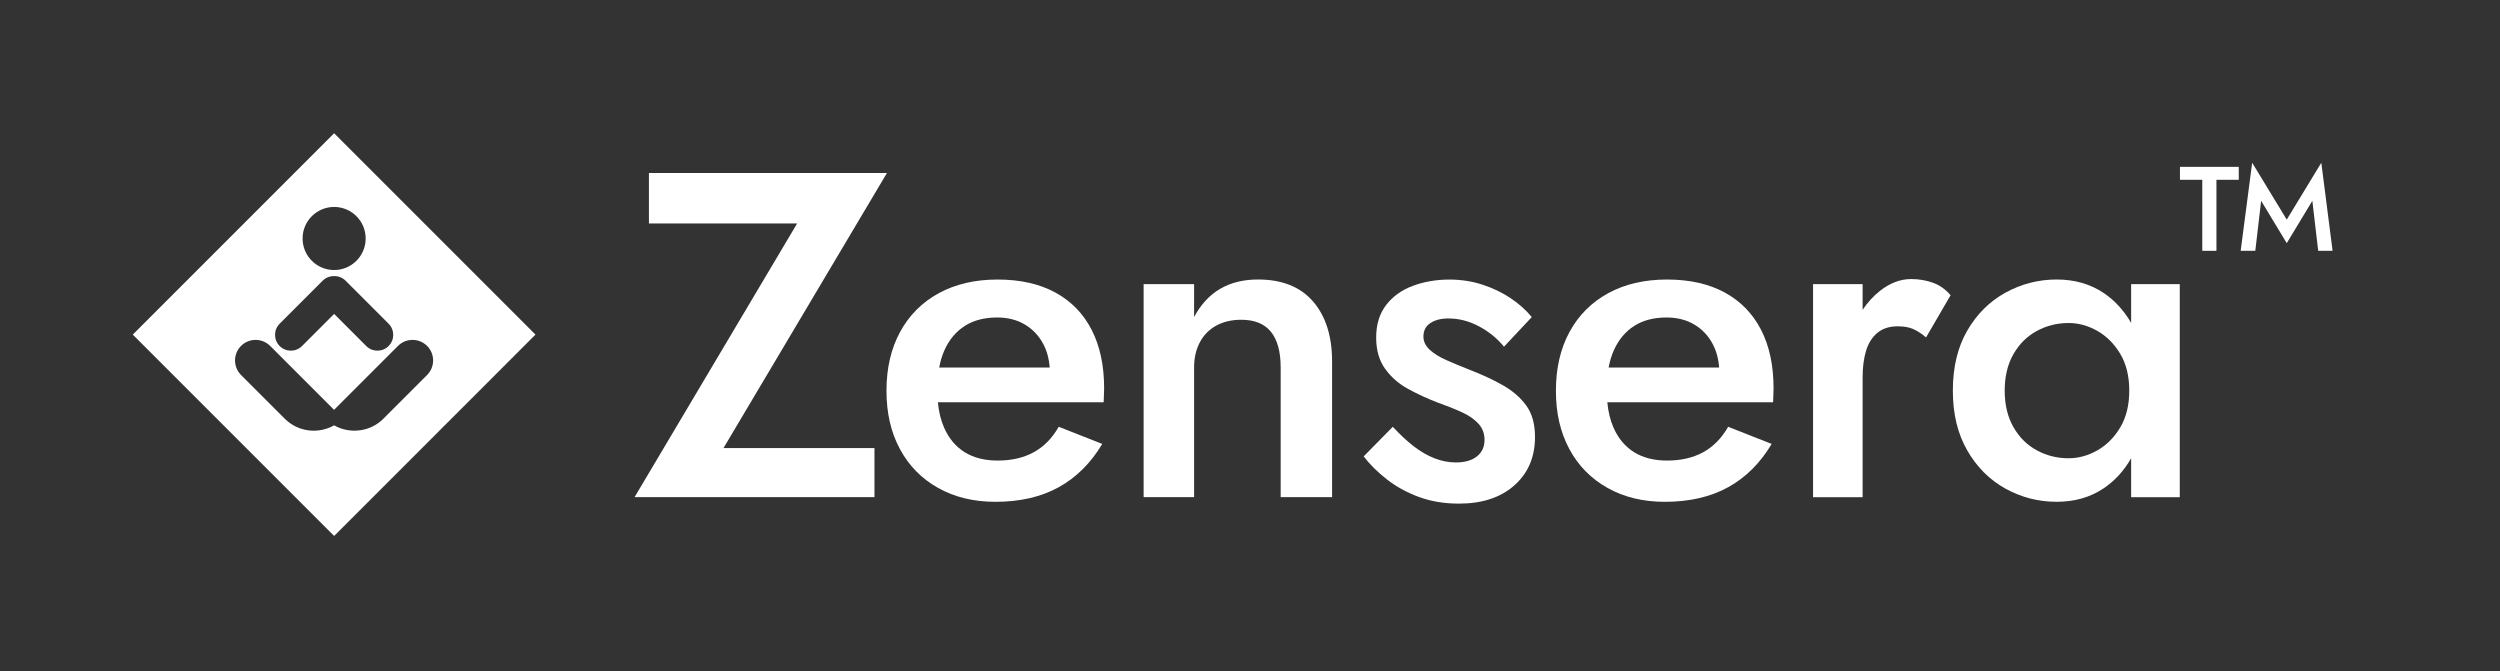
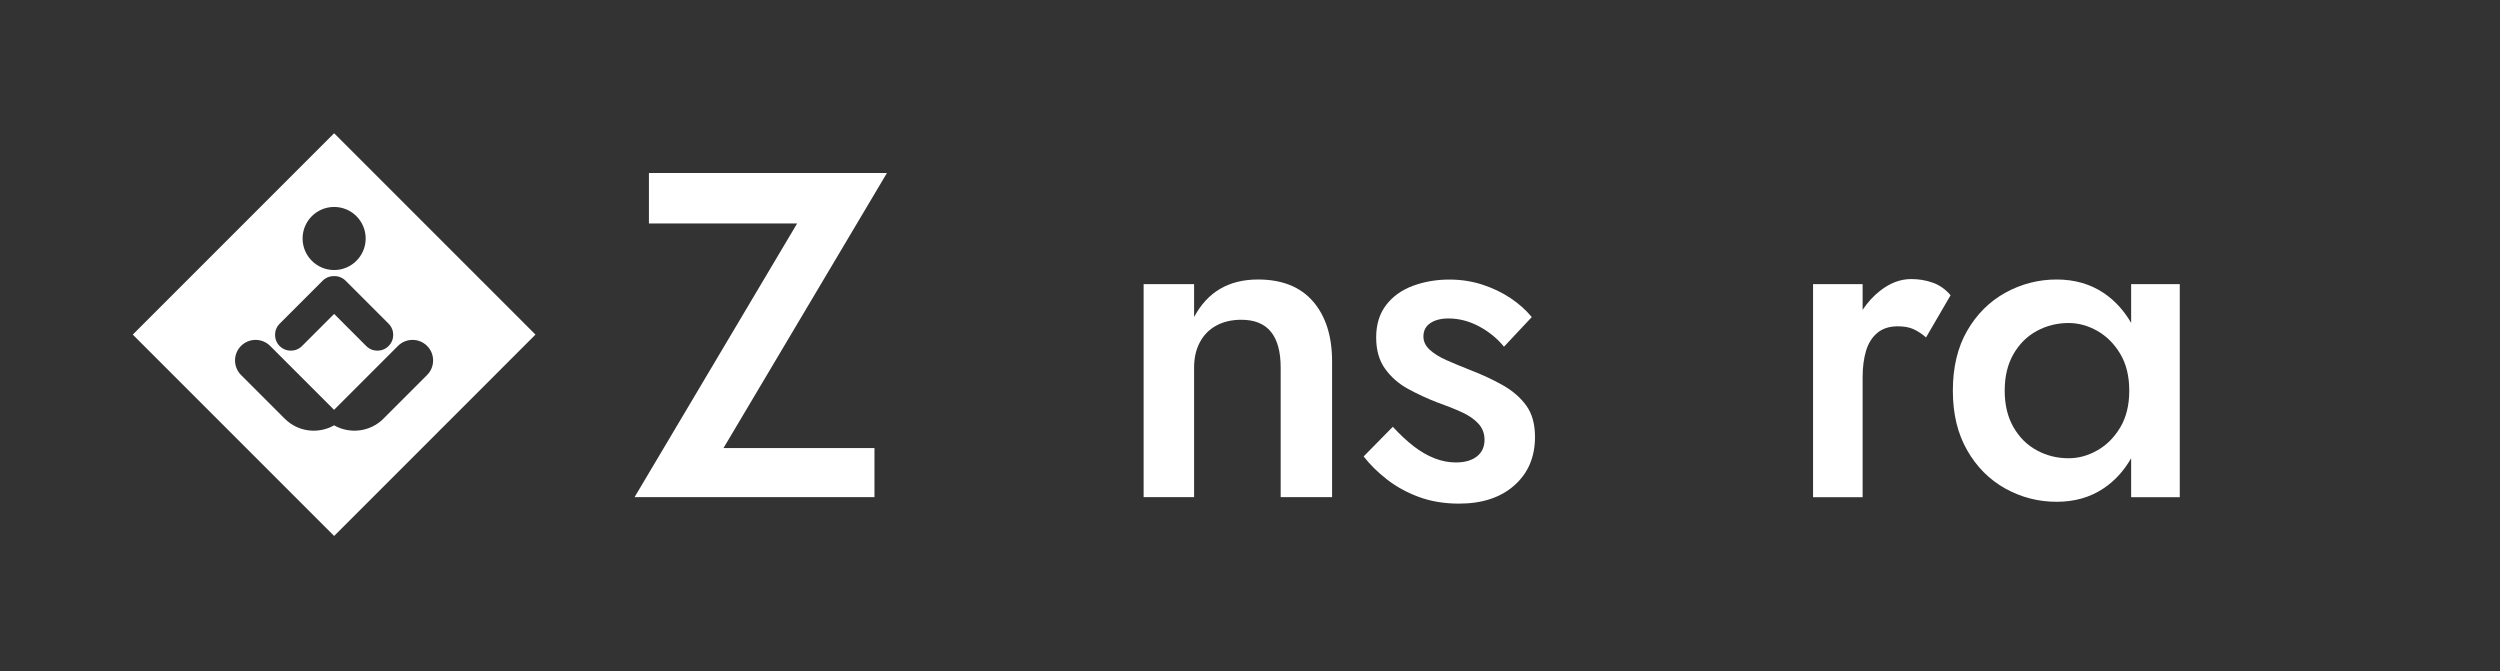
<svg xmlns="http://www.w3.org/2000/svg" id="Artwork" viewBox="0 0 745 200">
  <rect x="0" y="0" width="745" height="200" fill="#333333" stroke="none" />
  <defs>
    <style>
      .cls-1 {
        fill: #fff;
      }
    </style>
  </defs>
  <g>
    <polygon class="cls-1" points="264.31 51.55 193.38 51.55 193.38 66.6 237.54 66.6 189.1 148.15 260.59 148.15 260.59 133.52 215.6 133.52 264.31 51.55" />
-     <path class="cls-1" d="M314.47,87.16c-4.74-2.57-10.47-3.86-17.18-3.86s-12.56,1.36-17.53,4.07c-4.97,2.71-8.81,6.55-11.52,11.52-2.71,4.97-4.07,10.81-4.07,17.53s1.33,12.42,4,17.39c2.67,4.97,6.46,8.83,11.38,11.59,4.92,2.76,10.6,4.14,17.04,4.14,7.36,0,13.66-1.45,18.91-4.35,5.24-2.9,9.57-7.2,12.97-12.9l-12.97-5.11c-1.93,3.4-4.42,5.93-7.45,7.59s-6.62,2.48-10.76,2.48c-3.86,0-7.13-.83-9.8-2.48-2.67-1.66-4.72-4.09-6.14-7.31-.98-2.22-1.6-4.76-1.86-7.59h49.4c0-.37.02-.97.07-1.79.04-.83.07-1.61.07-2.35,0-6.81-1.24-12.63-3.73-17.46-2.48-4.83-6.1-8.53-10.83-11.11ZM287.56,97.09c2.62-1.66,5.82-2.48,9.59-2.48,3.13,0,5.87.69,8.21,2.07,2.35,1.38,4.19,3.31,5.52,5.8,1.09,2.04,1.73,4.39,1.93,7.04h-32.93c.36-1.93.89-3.68,1.6-5.24,1.43-3.13,3.45-5.52,6.07-7.18Z" />
    <path class="cls-1" d="M374.89,83.29c-4.33,0-8.07.92-11.25,2.76-3.17,1.84-5.77,4.65-7.8,8.42v-9.8h-15.04v63.48h15.04v-38.64c0-2.85.57-5.36,1.72-7.52,1.15-2.16,2.78-3.82,4.9-4.97,2.12-1.15,4.6-1.73,7.45-1.73,3.95,0,6.9,1.2,8.83,3.59,1.93,2.39,2.9,5.93,2.9,10.63v38.64h15.32v-40.43c0-7.54-1.89-13.5-5.66-17.87-3.77-4.37-9.25-6.56-16.42-6.56Z" />
    <path class="cls-1" d="M447.78,114.76c-2.95-1.66-6.21-3.17-9.8-4.55-2.58-1.01-4.9-1.98-6.97-2.9-2.07-.92-3.73-1.95-4.97-3.1-1.24-1.15-1.86-2.46-1.86-3.93,0-1.75.69-3.08,2.07-4,1.38-.92,3.17-1.38,5.38-1.38,3.13,0,6.16.78,9.11,2.35,2.94,1.57,5.43,3.59,7.45,6.07l8.28-8.83c-1.75-2.12-3.86-4-6.35-5.66-2.48-1.66-5.27-2.99-8.35-4-3.08-1.01-6.37-1.52-9.87-1.52-3.86,0-7.48.62-10.83,1.86-3.36,1.24-6.03,3.15-8,5.73-1.98,2.58-2.97,5.8-2.97,9.66s.9,6.9,2.69,9.38,4.09,4.48,6.9,6c2.81,1.52,5.63,2.83,8.49,3.93,2.85,1.01,5.33,2,7.45,2.97,2.12.97,3.77,2.12,4.97,3.45,1.19,1.33,1.79,2.92,1.79,4.76,0,2.12-.76,3.77-2.28,4.97-1.52,1.2-3.61,1.79-6.28,1.79-2.12,0-4.23-.41-6.35-1.24-2.12-.83-4.19-2.02-6.21-3.59-2.02-1.56-4.09-3.5-6.21-5.8l-8.69,8.83c1.84,2.39,4.14,4.67,6.9,6.83,2.76,2.16,5.93,3.91,9.52,5.24s7.59,2,12.01,2c6.9,0,12.4-1.82,16.49-5.45,4.09-3.63,6.14-8.44,6.14-14.42,0-3.86-.88-6.99-2.62-9.38-1.75-2.39-4.09-4.42-7.04-6.07Z" />
-     <path class="cls-1" d="M513.96,87.16c-4.74-2.57-10.47-3.86-17.18-3.86s-12.56,1.36-17.53,4.07c-4.97,2.71-8.81,6.55-11.52,11.52-2.71,4.97-4.07,10.81-4.07,17.53s1.33,12.42,4,17.39c2.67,4.97,6.46,8.83,11.38,11.59,4.92,2.76,10.6,4.14,17.04,4.14,7.36,0,13.66-1.45,18.91-4.35s9.57-7.2,12.97-12.9l-12.97-5.11c-1.93,3.4-4.42,5.93-7.45,7.59-3.04,1.66-6.62,2.48-10.76,2.48-3.86,0-7.13-.83-9.8-2.48-2.67-1.66-4.72-4.09-6.14-7.31-.98-2.22-1.6-4.76-1.86-7.59h49.4c0-.37.02-.97.07-1.79.05-.83.07-1.61.07-2.35,0-6.81-1.24-12.63-3.73-17.46s-6.1-8.53-10.83-11.11ZM487.05,97.09c2.62-1.66,5.82-2.48,9.59-2.48,3.13,0,5.86.69,8.21,2.07,2.35,1.38,4.19,3.31,5.52,5.8,1.09,2.04,1.73,4.39,1.93,7.04h-32.93c.36-1.93.89-3.68,1.6-5.24,1.43-3.13,3.45-5.52,6.07-7.18Z" />
    <path class="cls-1" d="M576.03,84.26c-2.02-.73-4.19-1.1-6.49-1.1-3.22,0-6.33,1.17-9.31,3.52-1.96,1.54-3.69,3.43-5.17,5.65v-7.65h-14.77v63.48h14.77v-35.74c0-3.04.35-5.68,1.04-7.94.69-2.25,1.82-4.02,3.38-5.31,1.56-1.29,3.59-1.93,6.07-1.93,1.84,0,3.38.28,4.62.83,1.24.55,2.51,1.38,3.79,2.48l7.31-12.56c-1.47-1.75-3.22-2.99-5.24-3.73Z" />
    <path class="cls-1" d="M635.08,96.22c-2.18-3.74-4.91-6.72-8.21-8.93-4-2.67-8.67-4-14.01-4s-10.51,1.31-15.25,3.93c-4.74,2.62-8.53,6.4-11.38,11.32-2.85,4.92-4.28,10.88-4.28,17.87s1.43,12.83,4.28,17.8c2.85,4.97,6.65,8.76,11.38,11.39,4.74,2.62,9.82,3.93,15.25,3.93s10-1.33,14.01-4c3.3-2.2,6.04-5.2,8.21-8.97v11.6h14.49v-63.48h-14.49v11.55ZM631.83,127.38c-1.79,2.99-4.07,5.27-6.83,6.83-2.76,1.57-5.61,2.35-8.56,2.35-3.41,0-6.56-.78-9.45-2.35-2.9-1.56-5.22-3.86-6.97-6.9-1.75-3.04-2.62-6.67-2.62-10.9s.87-7.87,2.62-10.9c1.75-3.04,4.07-5.33,6.97-6.9,2.9-1.56,6.05-2.35,9.45-2.35,2.94,0,5.8.78,8.56,2.35,2.76,1.57,5.04,3.84,6.83,6.83,1.79,2.99,2.69,6.65,2.69,10.97s-.9,7.98-2.69,10.97Z" />
-     <polygon class="cls-1" points="695.11 74.74 691.75 48.5 681.45 65.45 671.15 48.5 667.72 74.74 672.08 74.74 673.82 59.84 681.45 72.46 689.08 59.84 690.82 74.74 695.11 74.74" />
-     <polygon class="cls-1" points="649.63 53.58 656.28 53.58 656.28 74.74 660.5 74.74 660.5 53.58 667.15 53.58 667.15 49.72 649.63 49.72 649.63 53.58" />
  </g>
  <path class="cls-1" d="M99.57,39.71l-60,60,60,60,60-60-60-60ZM99.57,61.67c5.19,0,9.4,4.21,9.4,9.4s-4.21,9.4-9.4,9.4-9.4-4.21-9.4-9.4,4.21-9.4,9.4-9.4ZM83.34,96.46l12.81-12.81c.94-.94,2.19-1.39,3.42-1.37,1.24-.02,2.48.43,3.42,1.37l12.81,12.81c1.84,1.84,1.84,4.82,0,6.66-1.84,1.84-4.82,1.84-6.66,0l-9.57-9.57-9.57,9.57c-1.84,1.84-4.82,1.84-6.66,0-1.84-1.84-1.84-4.82,0-6.66ZM114.28,124.76c-3.99,3.99-10.04,4.64-14.72,1.99-4.68,2.66-10.73,2-14.72-1.99l-13.01-13.01c-2.39-2.39-2.39-6.28,0-8.67s6.28-2.39,8.67,0l19.05,19.05,19.05-19.05c2.39-2.39,6.28-2.39,8.67,0,2.4,2.39,2.4,6.28,0,8.67l-13.01,13.01Z" />
</svg>